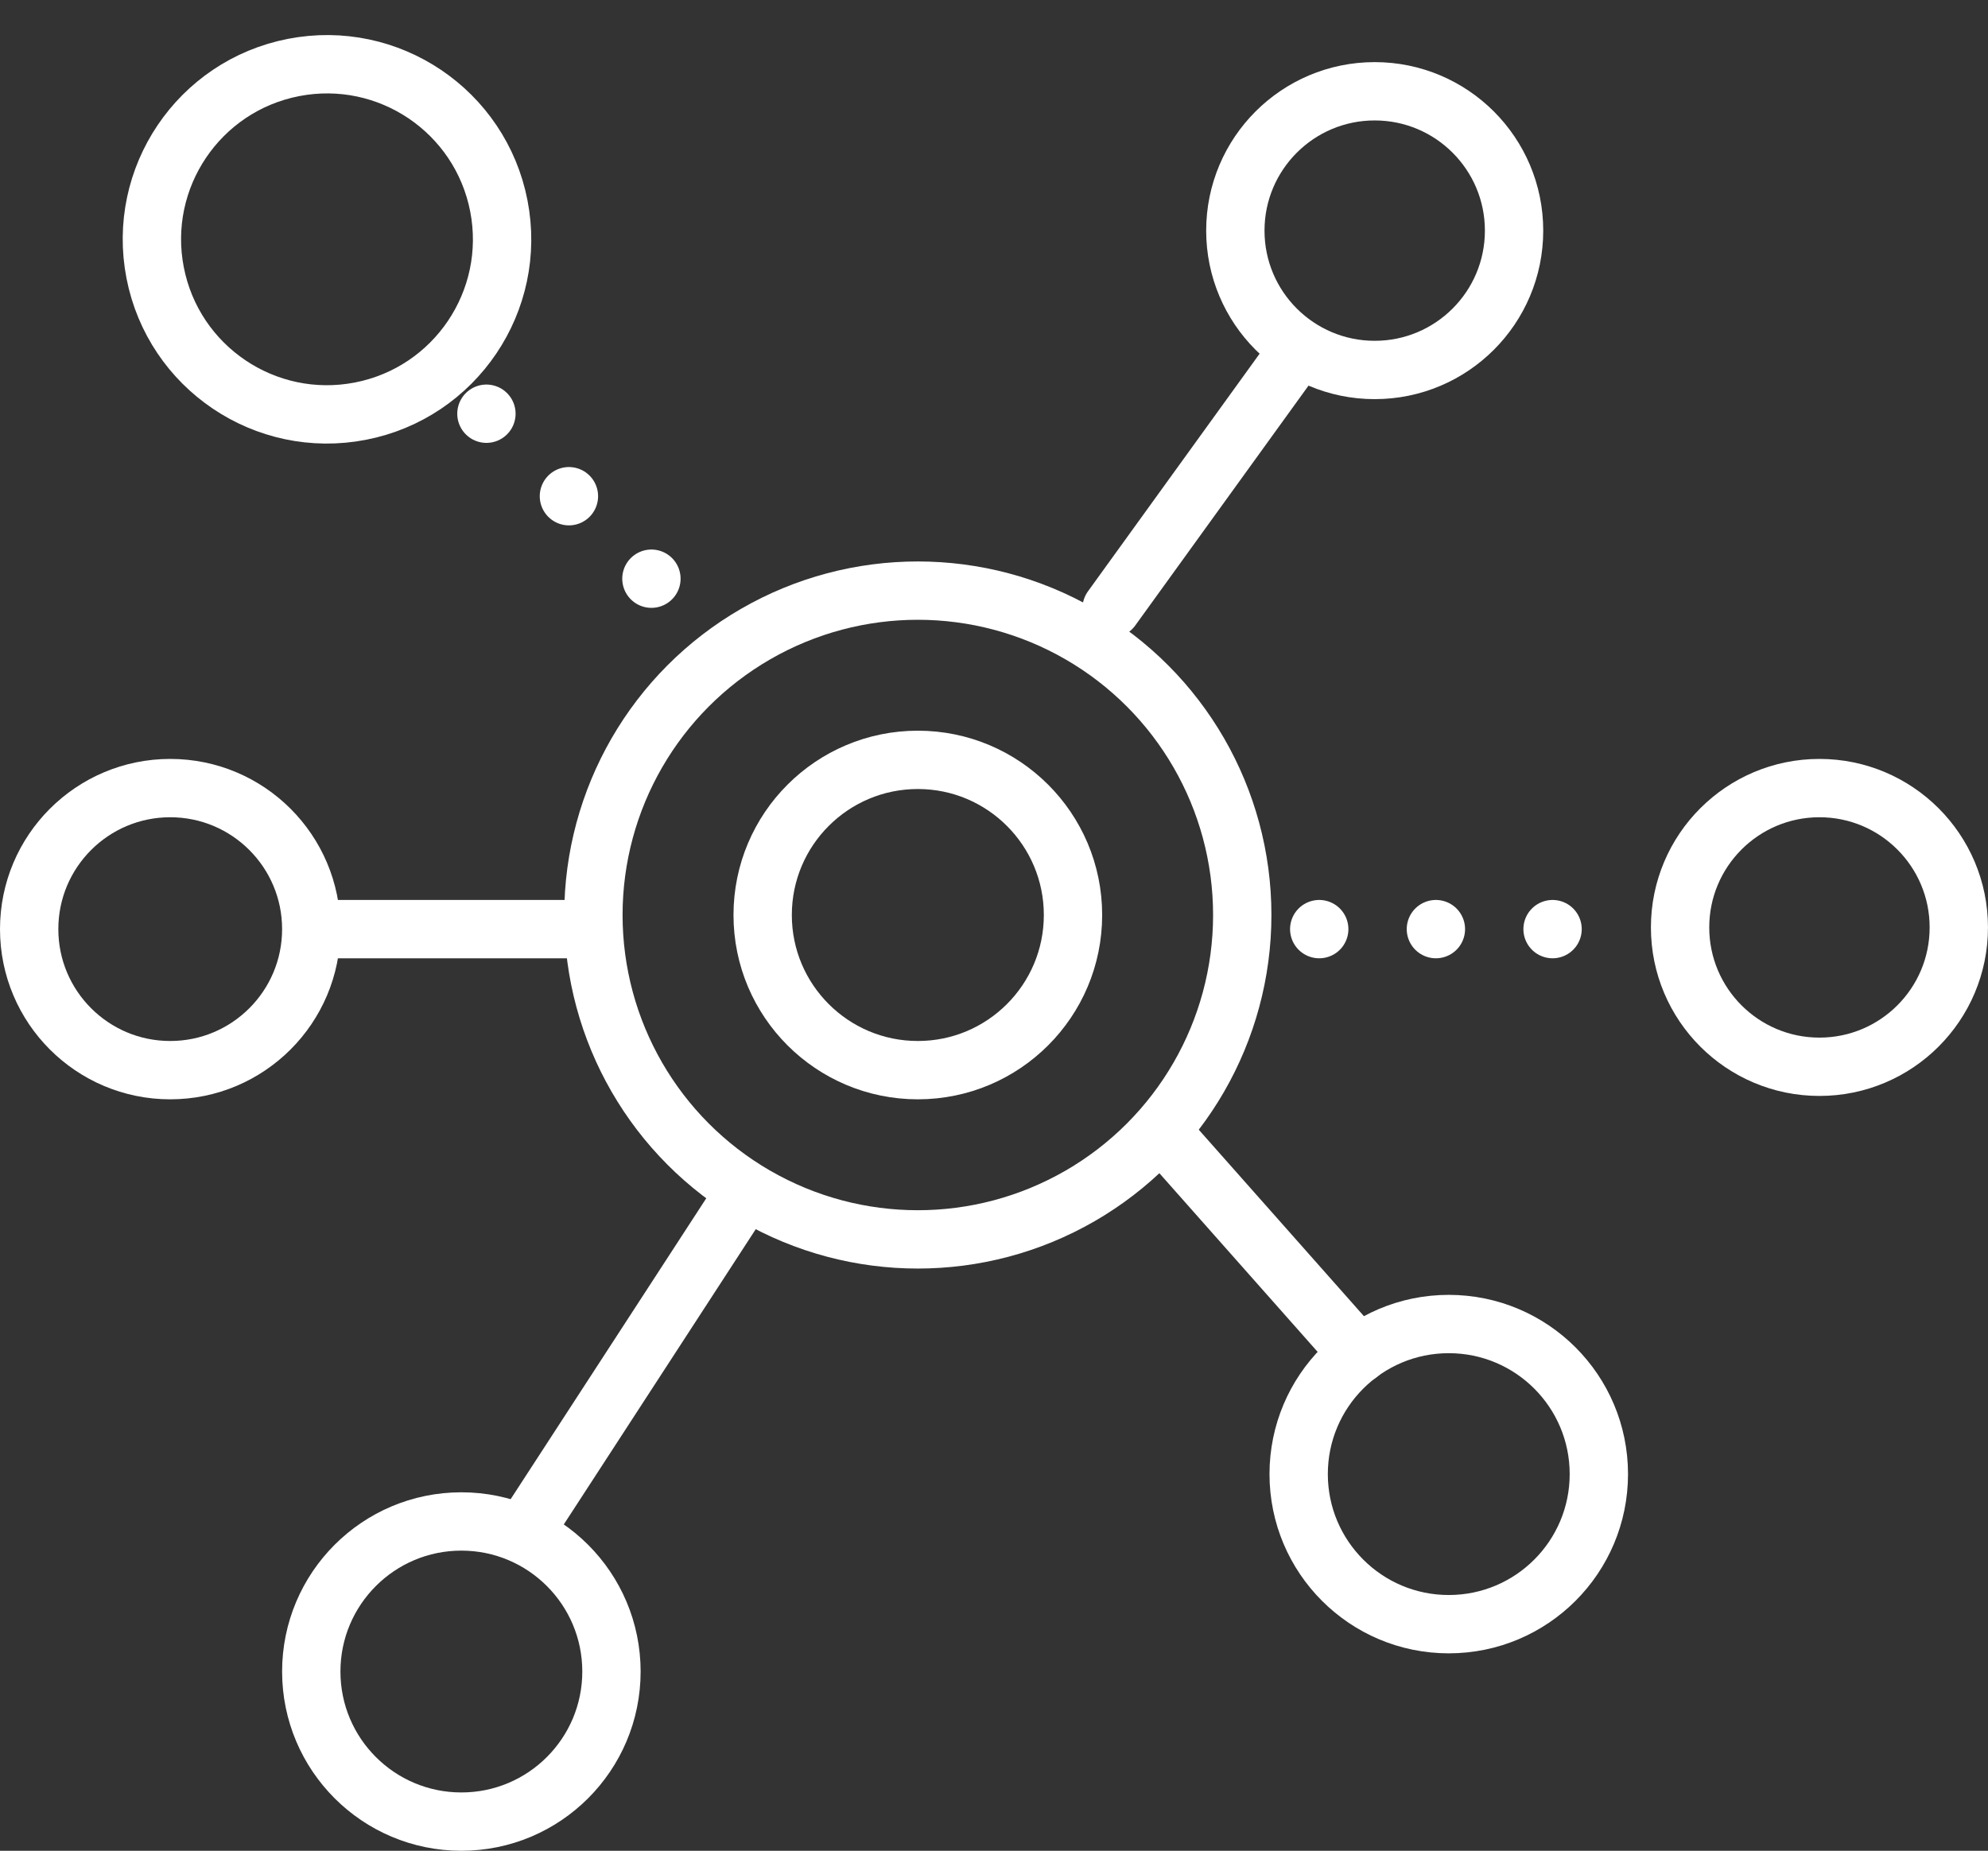
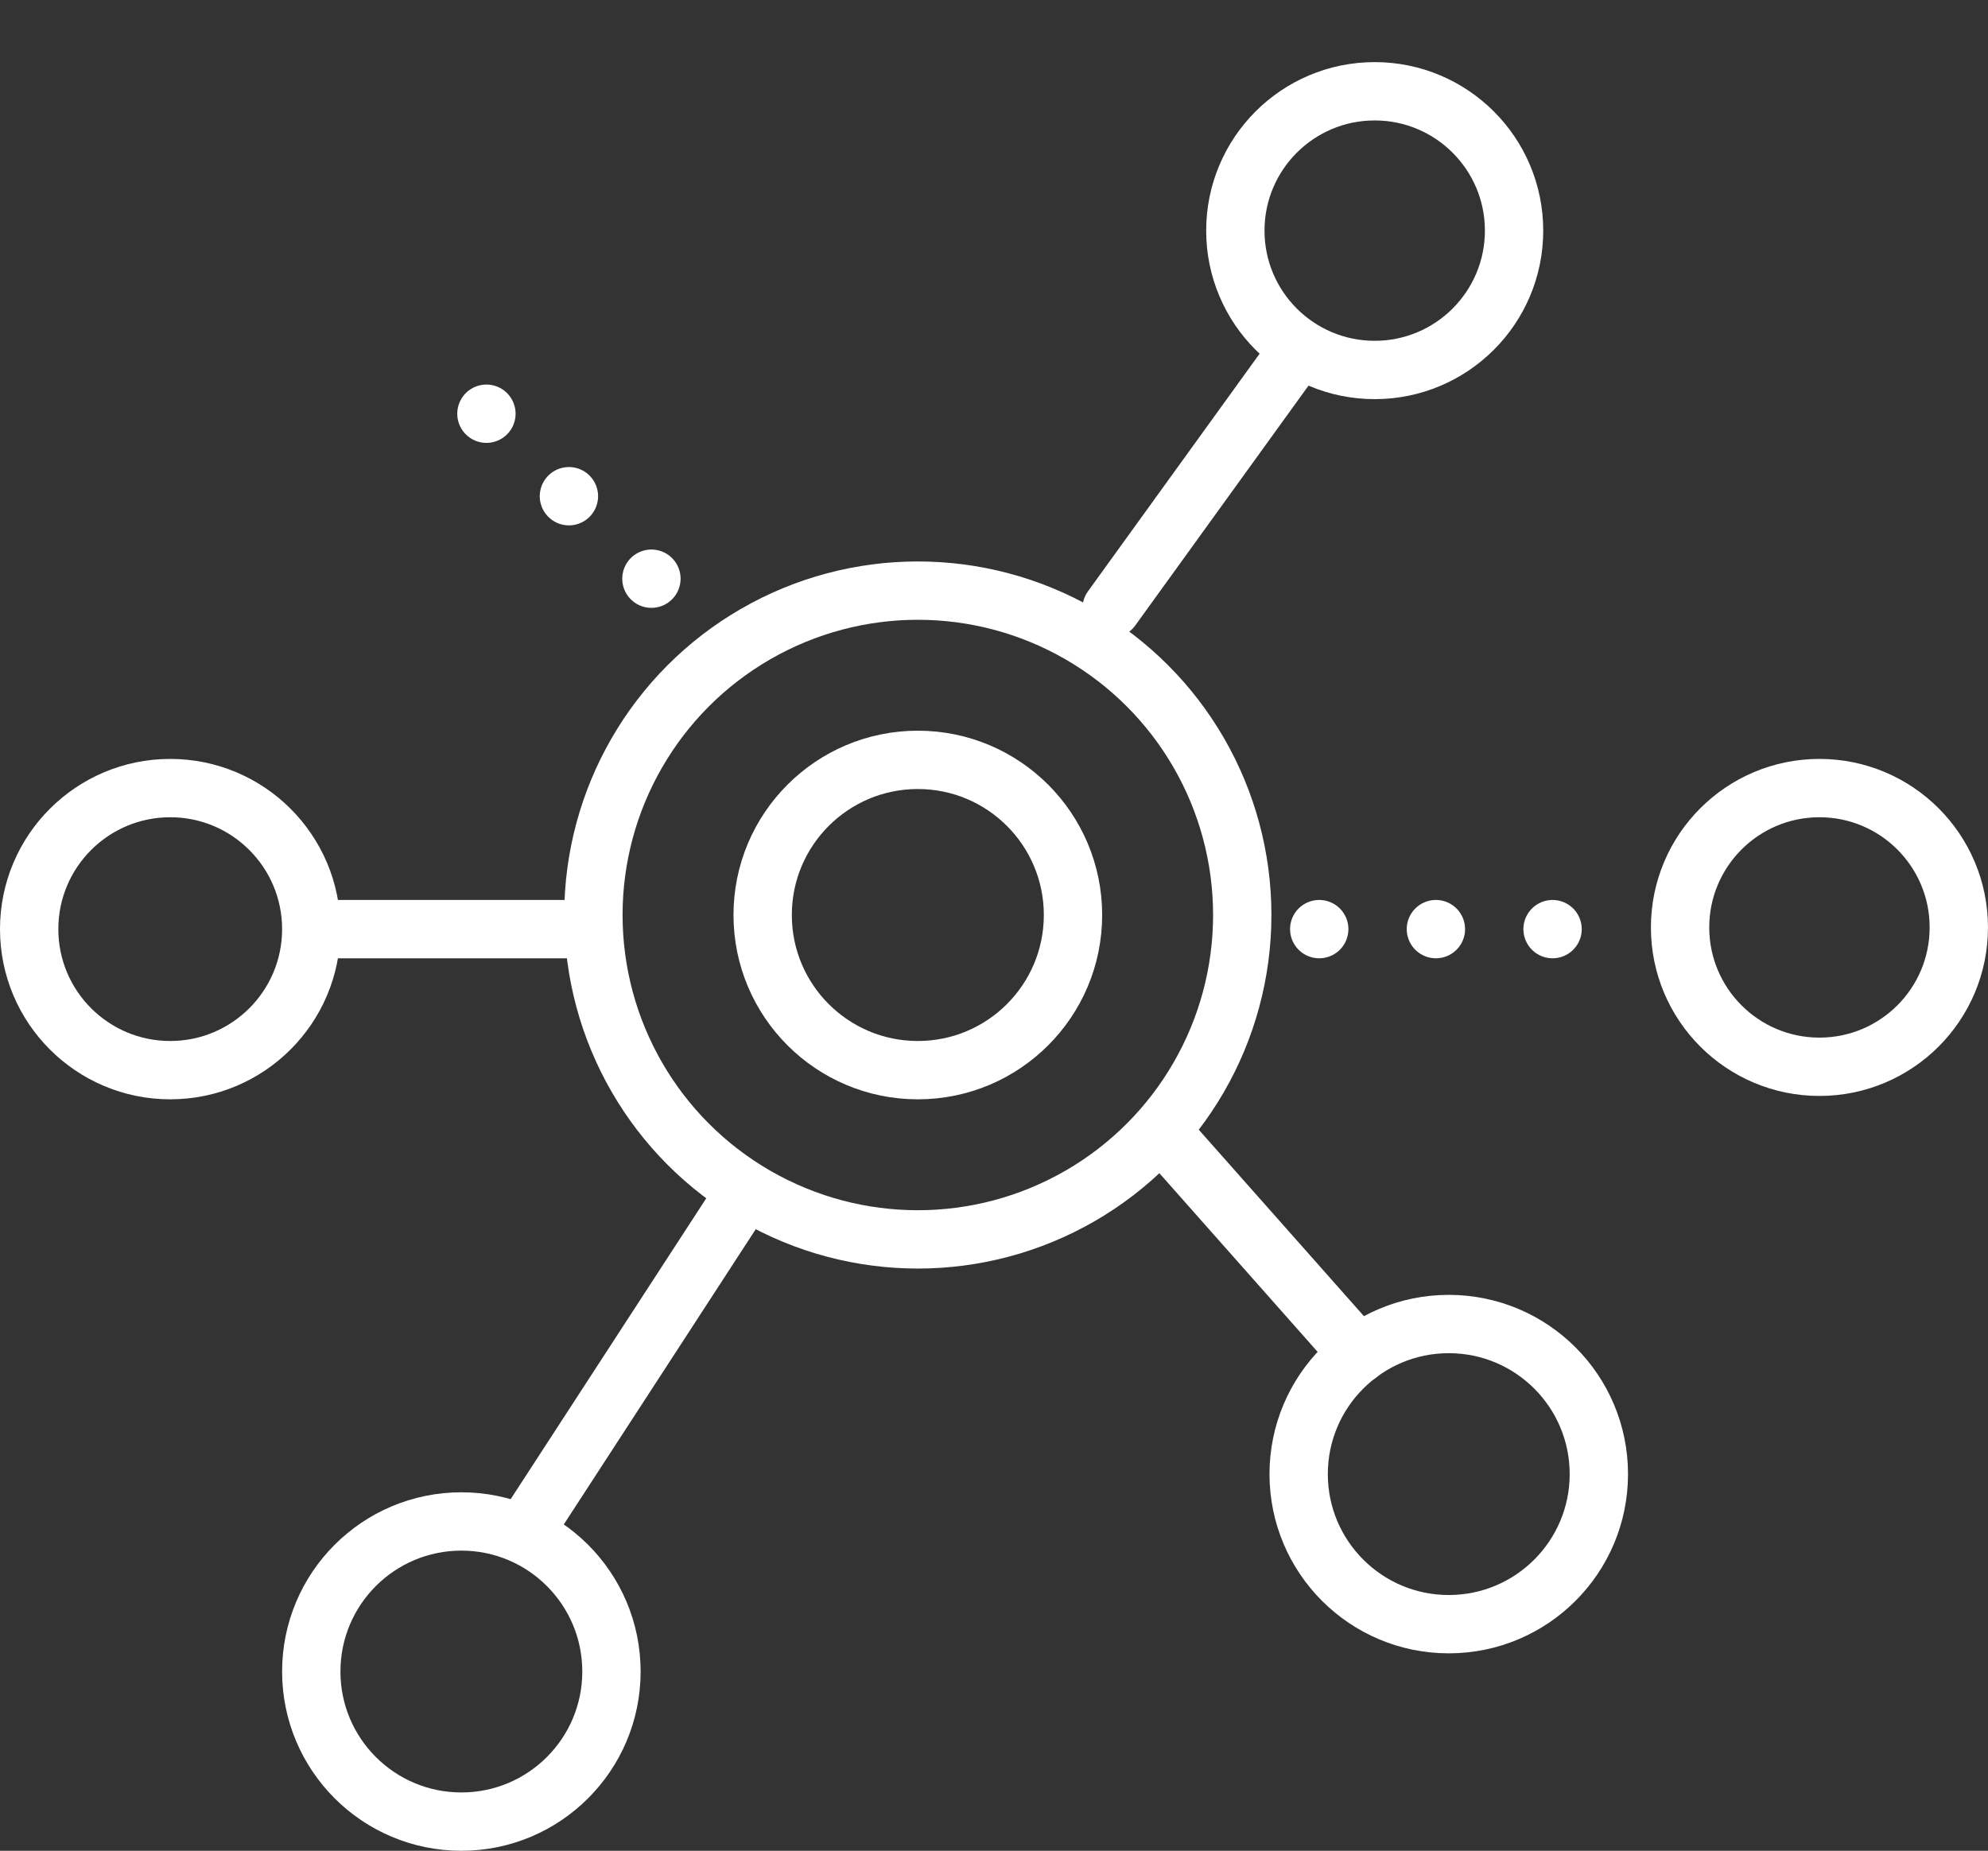
<svg xmlns="http://www.w3.org/2000/svg" width="68.159" height="63.462" viewBox="0 0 68.159 63.462">
  <rect x="0" y="0" width="68.159" height="63.462" fill="#333333" stroke="none" />
  <g id="external-attack-surface" transform="translate(1 1.172)">
    <ellipse id="Ellipse_17" data-name="Ellipse 17" cx="11.123" cy="11.123" rx="11.123" ry="11.123" transform="translate(19.345 19.08)" fill="none" stroke="#fff" stroke-linecap="round" stroke-linejoin="round" stroke-width="2" />
    <ellipse id="Ellipse_18" data-name="Ellipse 18" cx="5.32" cy="5.32" rx="5.32" ry="5.32" transform="translate(25.148 24.883)" fill="none" stroke="#fff" stroke-linecap="round" stroke-linejoin="round" stroke-width="2" />
    <ellipse id="Ellipse_19" data-name="Ellipse 19" cx="4.778" cy="4.778" rx="4.778" ry="4.778" transform="translate(41.354 1.958)" fill="none" stroke="#fff" stroke-linecap="round" stroke-linejoin="round" stroke-width="2" />
    <ellipse id="Ellipse_20" data-name="Ellipse 20" cx="5.146" cy="5.146" rx="5.146" ry="5.146" transform="translate(9.672 50.998)" fill="none" stroke="#fff" stroke-linecap="round" stroke-linejoin="round" stroke-width="2" />
    <ellipse id="Ellipse_21" data-name="Ellipse 21" cx="4.778" cy="4.778" rx="4.778" ry="4.778" transform="translate(56.602 25.851)" fill="none" stroke="#fff" stroke-linecap="round" stroke-linejoin="round" stroke-width="2" />
    <ellipse id="Ellipse_24" data-name="Ellipse 24" cx="4.836" cy="4.836" rx="4.836" ry="4.836" transform="translate(0 25.851)" fill="none" stroke="#fff" stroke-linecap="round" stroke-linejoin="round" stroke-width="2" />
    <ellipse id="Ellipse_22" data-name="Ellipse 22" cx="5.146" cy="5.146" rx="5.146" ry="5.146" transform="translate(43.525 44.228)" fill="none" stroke="#fff" stroke-linecap="round" stroke-linejoin="round" stroke-width="2" />
-     <ellipse id="Ellipse_23" data-name="Ellipse 23" cx="6" cy="6" rx="6" ry="6" transform="matrix(-0.982, 0.191, -0.191, -0.982, 17.249, 11.78)" fill="none" stroke="#fff" stroke-linecap="round" stroke-linejoin="round" stroke-width="2" />
    <line id="Line_132" data-name="Line 132" y1="8.345" x2="6.027" transform="translate(37.111 11.346)" fill="none" stroke="#fff" stroke-linecap="round" stroke-linejoin="round" stroke-width="2" />
    <line id="Line_133" data-name="Line 133" x1="10.639" transform="translate(41.591 30.687)" fill="none" stroke="#fff" stroke-linecap="round" stroke-linejoin="round" stroke-width="2" stroke-dasharray="0 4" />
    <line id="Line_150" data-name="Line 150" x2="9.189" transform="translate(10.156 30.687)" fill="none" stroke="#fff" stroke-linecap="round" stroke-linejoin="round" stroke-width="2" />
    <line id="Line_134" data-name="Line 134" x1="6.715" y1="7.582" transform="translate(38.867 37.681)" fill="none" stroke="#fff" stroke-linecap="round" stroke-linejoin="round" stroke-width="2" />
    <line id="Line_135" data-name="Line 135" x1="6.462" y1="6.462" transform="translate(14.872 12.209)" fill="none" stroke="#fff" stroke-linecap="round" stroke-linejoin="round" stroke-width="2" stroke-dasharray="0 4" />
    <line id="Line_136" data-name="Line 136" y1="11.133" x2="7.237" transform="translate(17.25 39.793)" fill="none" stroke="#fff" stroke-linecap="round" stroke-linejoin="round" stroke-width="2" />
  </g>
</svg>